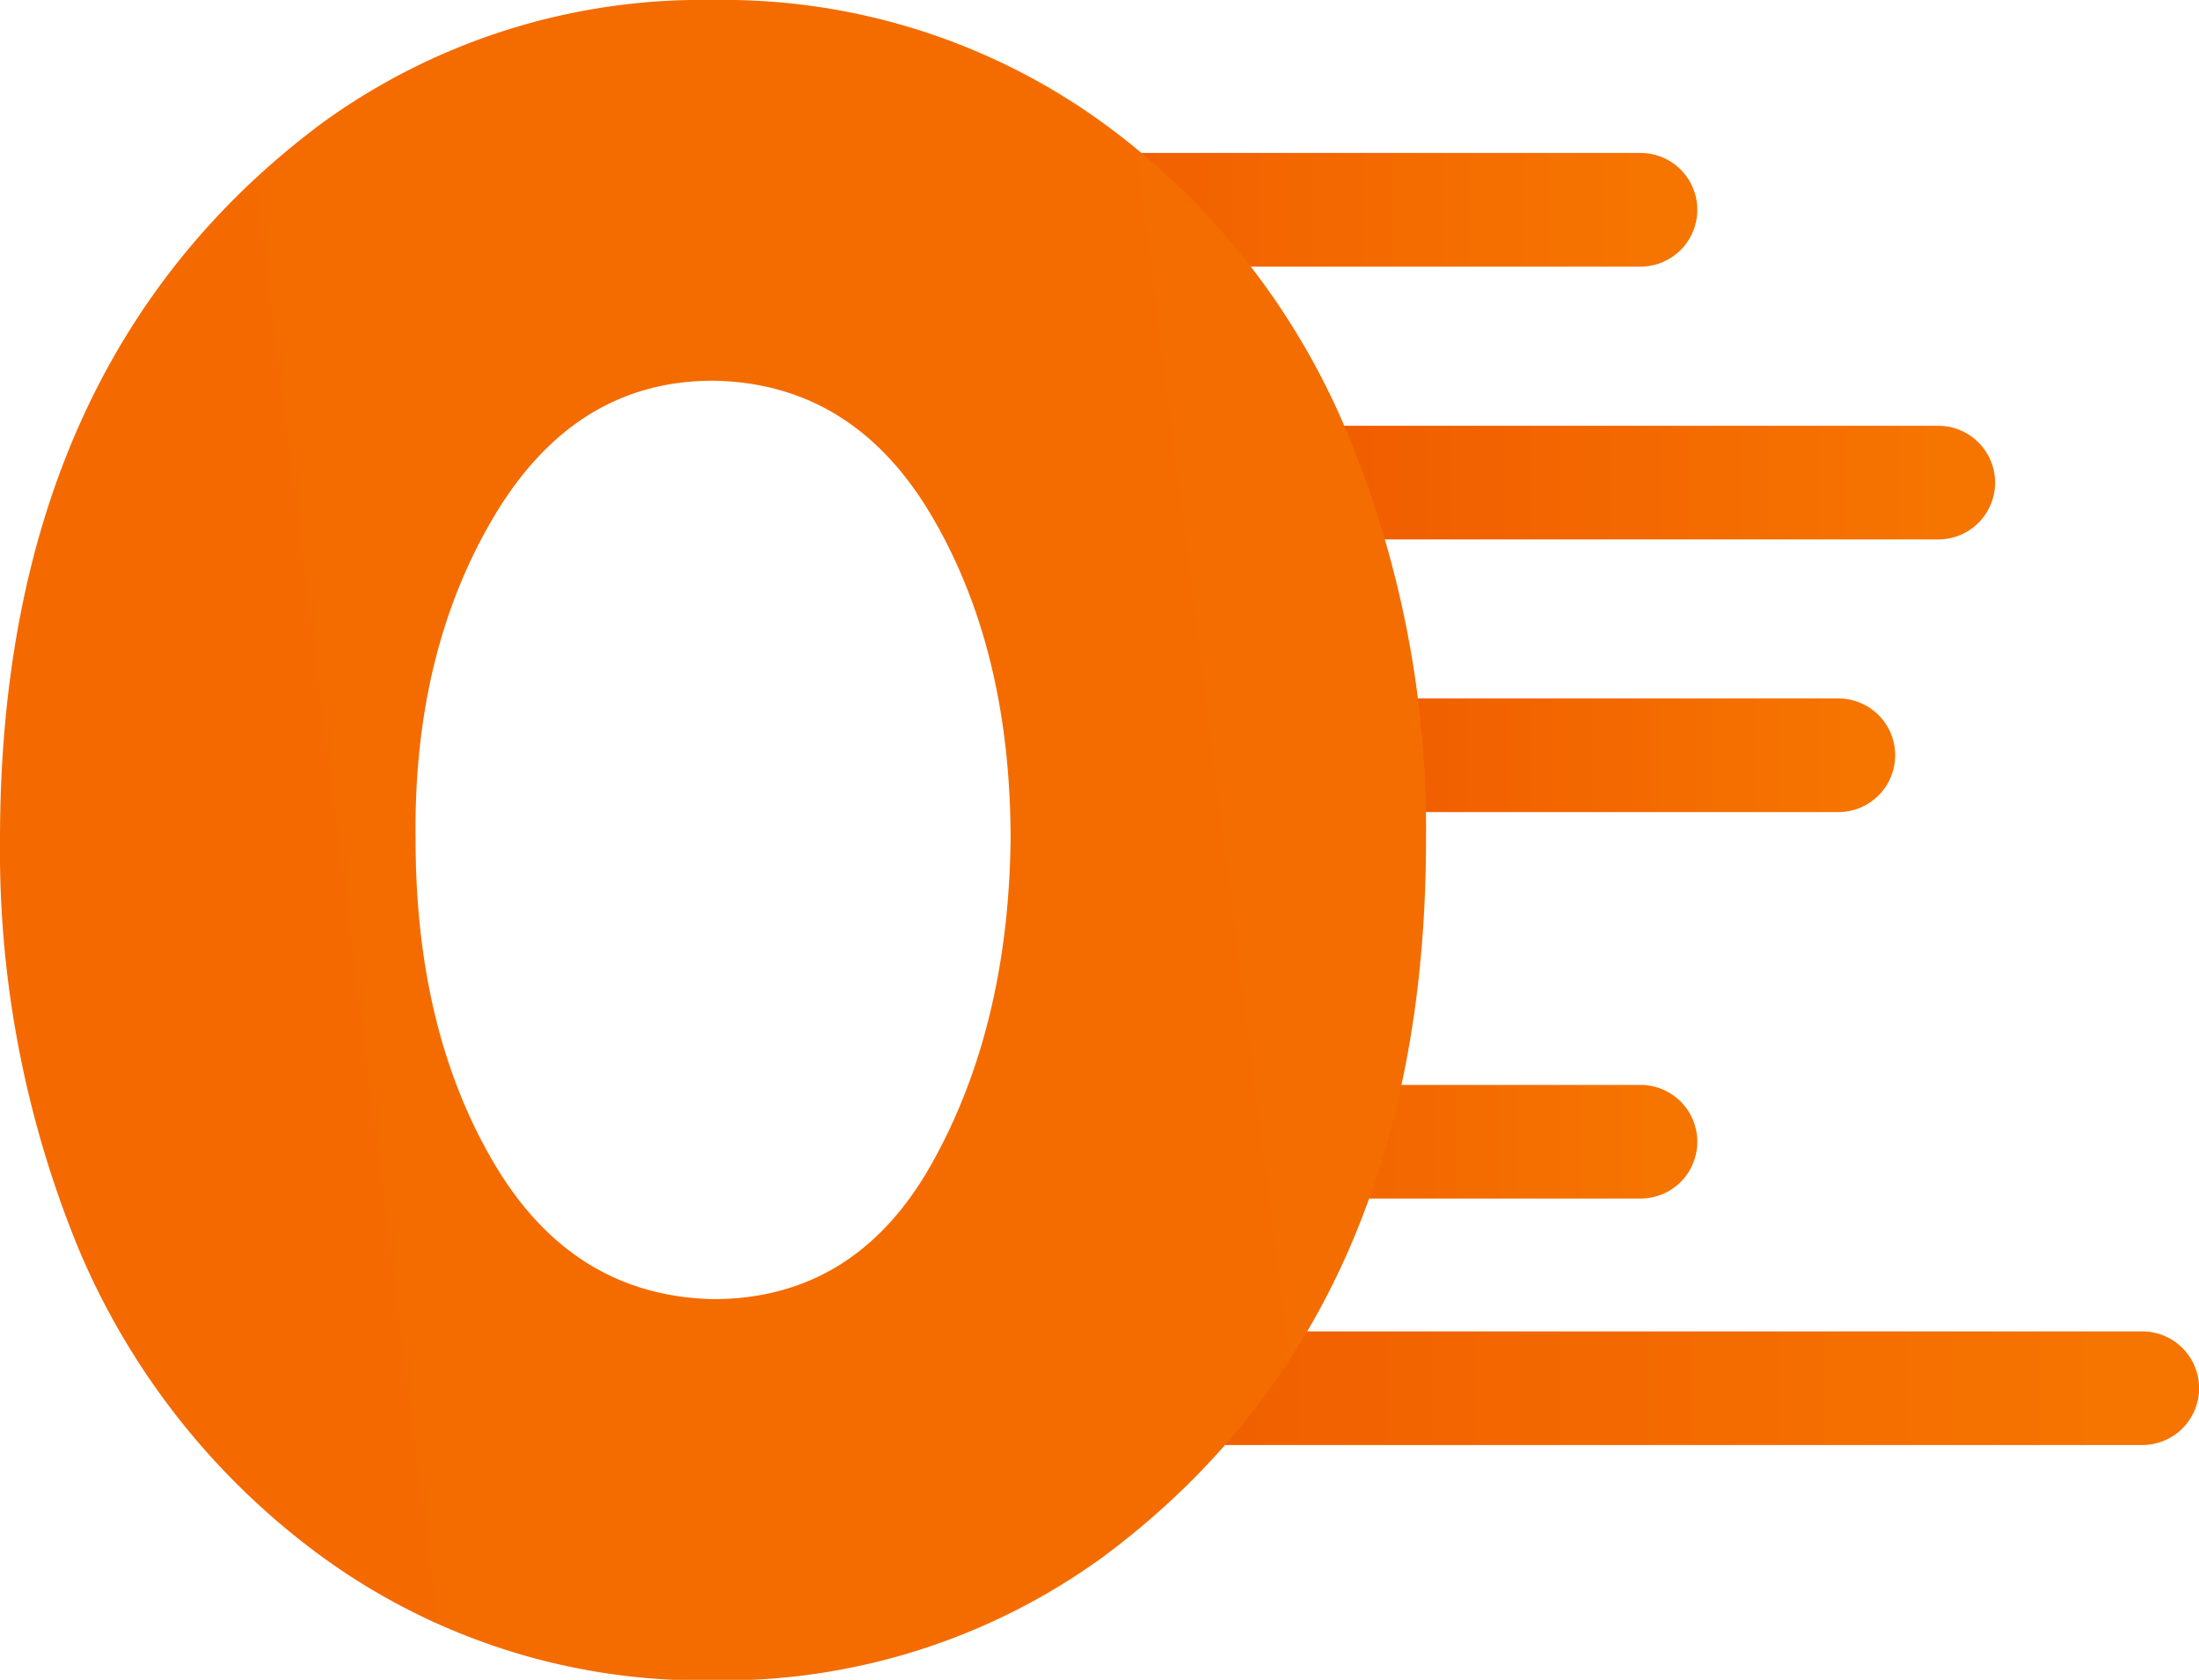
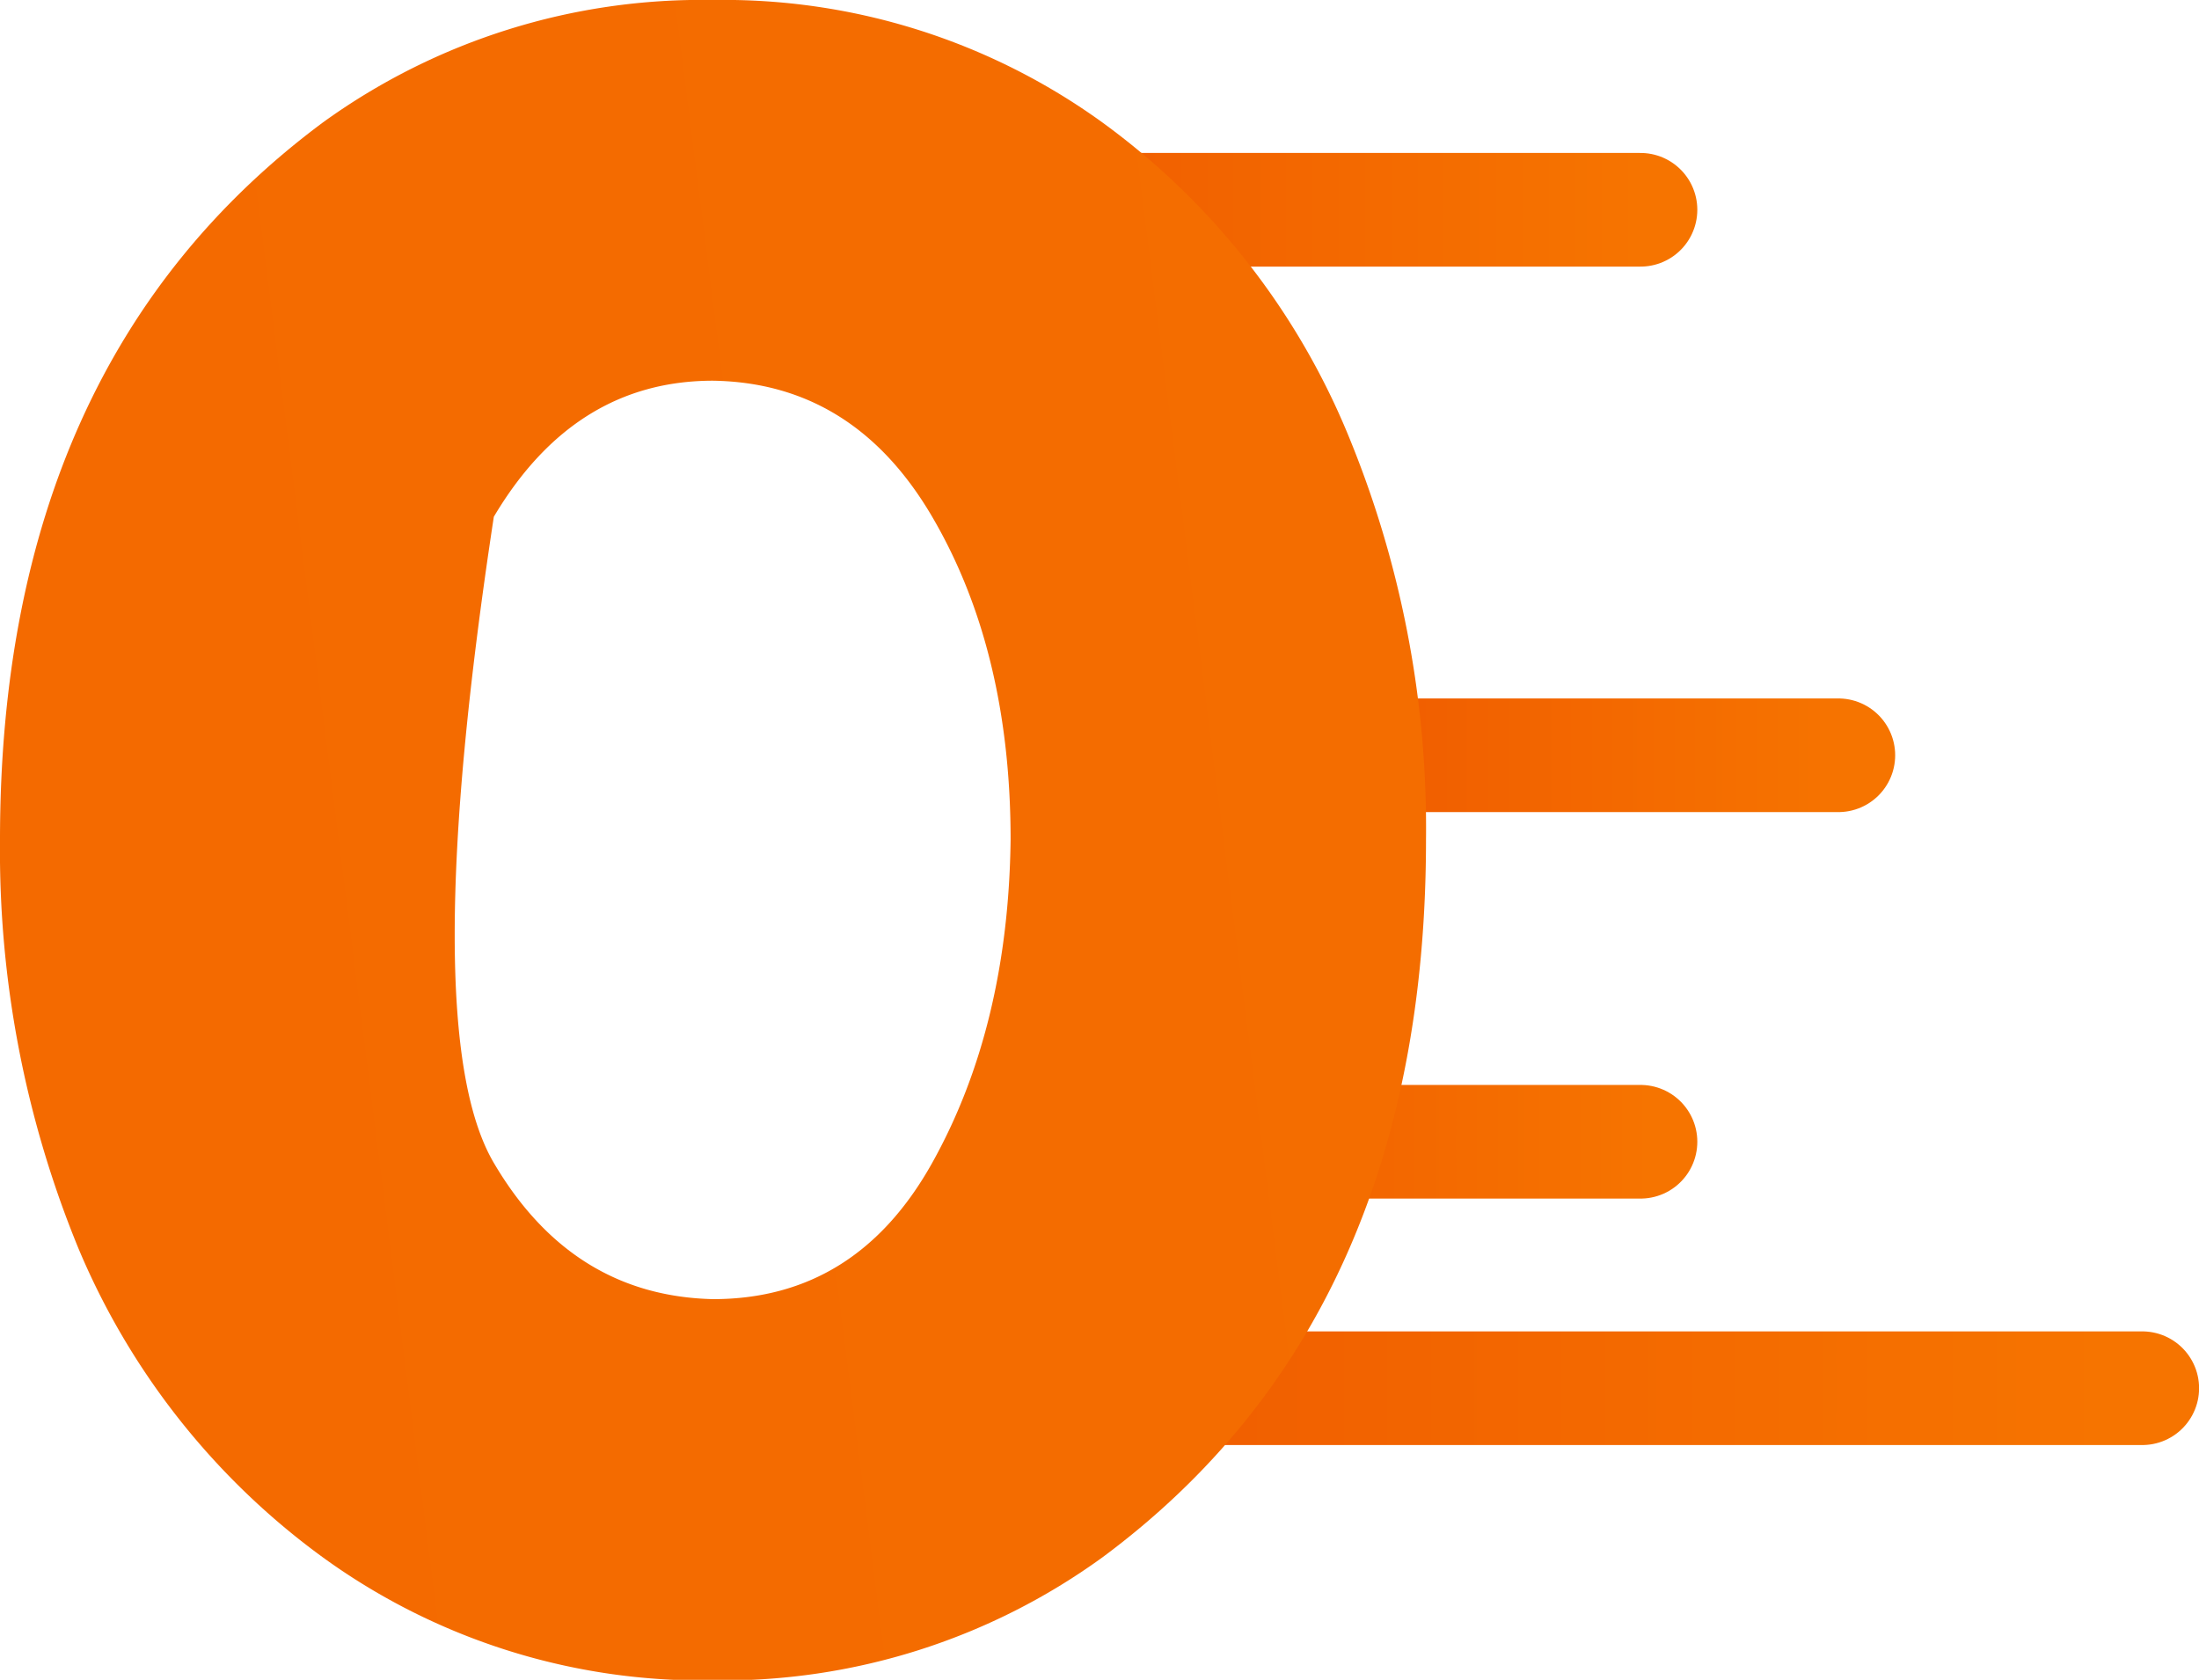
<svg xmlns="http://www.w3.org/2000/svg" xmlns:xlink="http://www.w3.org/1999/xlink" viewBox="0 0 121.7 92.97">
  <defs>
    <style>.cls-1,.cls-2,.cls-3,.cls-4,.cls-5{fill:none;stroke-linecap:round;stroke-linejoin:round;stroke-width:6.29px;}.cls-1{stroke:url(#Градієнт_без_назви_59);}.cls-2{stroke:url(#Градієнт_без_назви_59-2);}.cls-3{stroke:url(#Градієнт_без_назви_59-3);}.cls-4{stroke:url(#Градієнт_без_назви_59-4);}.cls-5{stroke:url(#Градієнт_без_назви_59-5);}.cls-6{fill:url(#Градієнт_без_назви_59-6);}</style>
    <linearGradient id="Градієнт_без_назви_59" x1="41.78" y1="11.61" x2="93.94" y2="11.61" gradientUnits="userSpaceOnUse">
      <stop offset="0.02" stop-color="#ee5300" />
      <stop offset="0.94" stop-color="#f67400" />
    </linearGradient>
    <linearGradient id="Градієнт_без_назви_59-2" x1="52.84" y1="63.19" x2="93.94" y2="63.19" xlink:href="#Градієнт_без_назви_59" />
    <linearGradient id="Градієнт_без_назви_59-3" x1="58.25" y1="26.71" x2="110.41" y2="26.71" xlink:href="#Градієнт_без_назви_59" />
    <linearGradient id="Градієнт_без_назви_59-4" x1="35.32" y1="76.83" x2="121.7" y2="76.83" xlink:href="#Градієнт_без_назви_59" />
    <linearGradient id="Градієнт_без_назви_59-5" x1="63.78" y1="41.8" x2="104.88" y2="41.8" xlink:href="#Градієнт_без_назви_59" />
    <linearGradient id="Градієнт_без_назви_59-6" x1="-564.35" y1="122.95" x2="299.78" y2="13.52" xlink:href="#Градієнт_без_назви_59" />
  </defs>
  <title>zero</title>
  <g id="Capa_2" data-name="Capa 2">
    <g id="text">
      <line class="cls-1" x1="90.79" y1="11.61" x2="44.93" y2="11.61" />
      <line class="cls-2" x1="90.79" y1="63.19" x2="55.98" y2="63.19" />
-       <line class="cls-3" x1="107.27" y1="26.71" x2="61.4" y2="26.71" />
      <line class="cls-4" x1="118.56" y1="76.83" x2="38.47" y2="76.83" />
      <line class="cls-5" x1="101.74" y1="41.8" x2="66.93" y2="41.8" />
-       <path class="cls-6" d="M61,86.2A35.78,35.78,0,0,1,39.46,93,35.78,35.78,0,0,1,17.88,86.2,40.52,40.52,0,0,1,4.34,69.09,57.92,57.92,0,0,1,0,46.48Q0,20.05,17.88,6.77A35.78,35.78,0,0,1,39.46,0,35.78,35.78,0,0,1,61,6.77,40.43,40.43,0,0,1,74.58,24a56.94,56.94,0,0,1,4.34,22.47Q78.92,72.93,61,86.2ZM39.46,71.9q7.92,0,12.13-7.54t4.34-17.88q0-10.47-4.34-17.88T39.46,21.07q-7.66,0-12.13,7.53T23,46.48Q23,57,27.33,64.36T39.46,71.9Z" />
+       <path class="cls-6" d="M61,86.2A35.78,35.78,0,0,1,39.46,93,35.78,35.78,0,0,1,17.88,86.2,40.52,40.52,0,0,1,4.34,69.09,57.92,57.92,0,0,1,0,46.48Q0,20.05,17.88,6.77A35.78,35.78,0,0,1,39.46,0,35.78,35.78,0,0,1,61,6.77,40.43,40.43,0,0,1,74.58,24a56.94,56.94,0,0,1,4.34,22.47Q78.92,72.93,61,86.2ZM39.46,71.9q7.92,0,12.13-7.54t4.34-17.88q0-10.47-4.34-17.88T39.46,21.07q-7.66,0-12.13,7.53Q23,57,27.33,64.36T39.46,71.9Z" />
    </g>
  </g>
</svg>